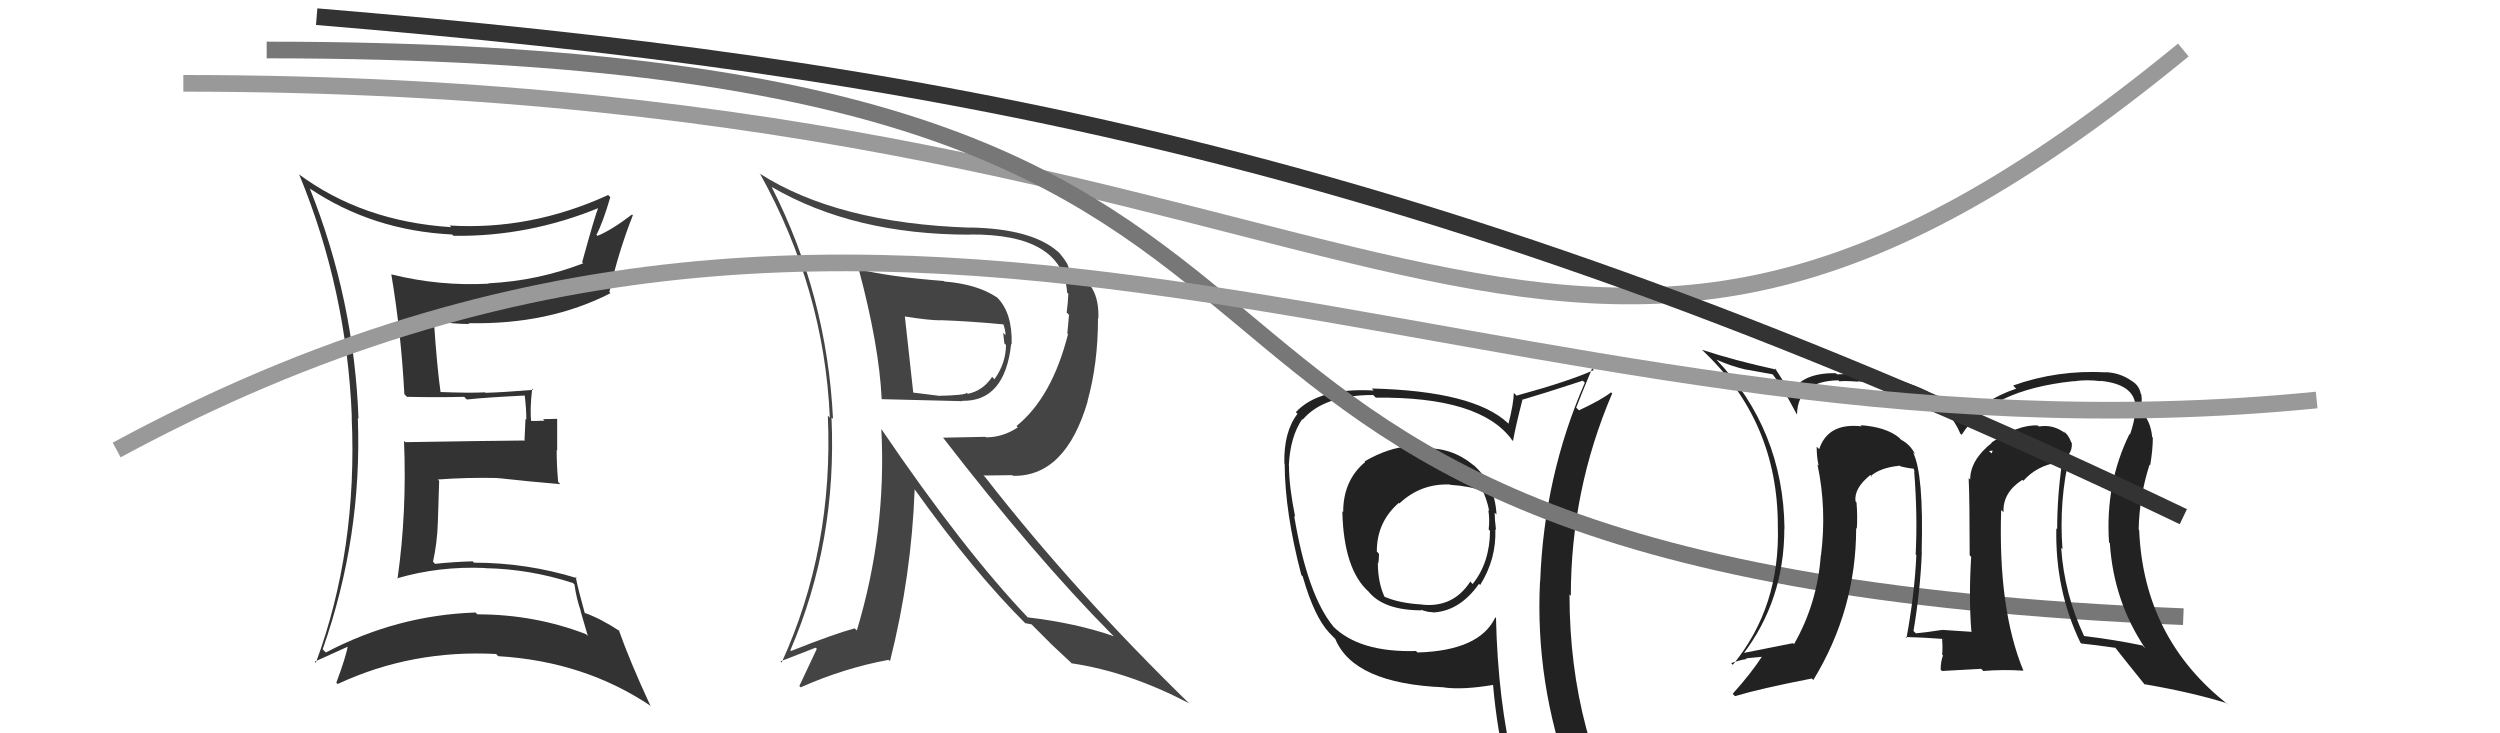
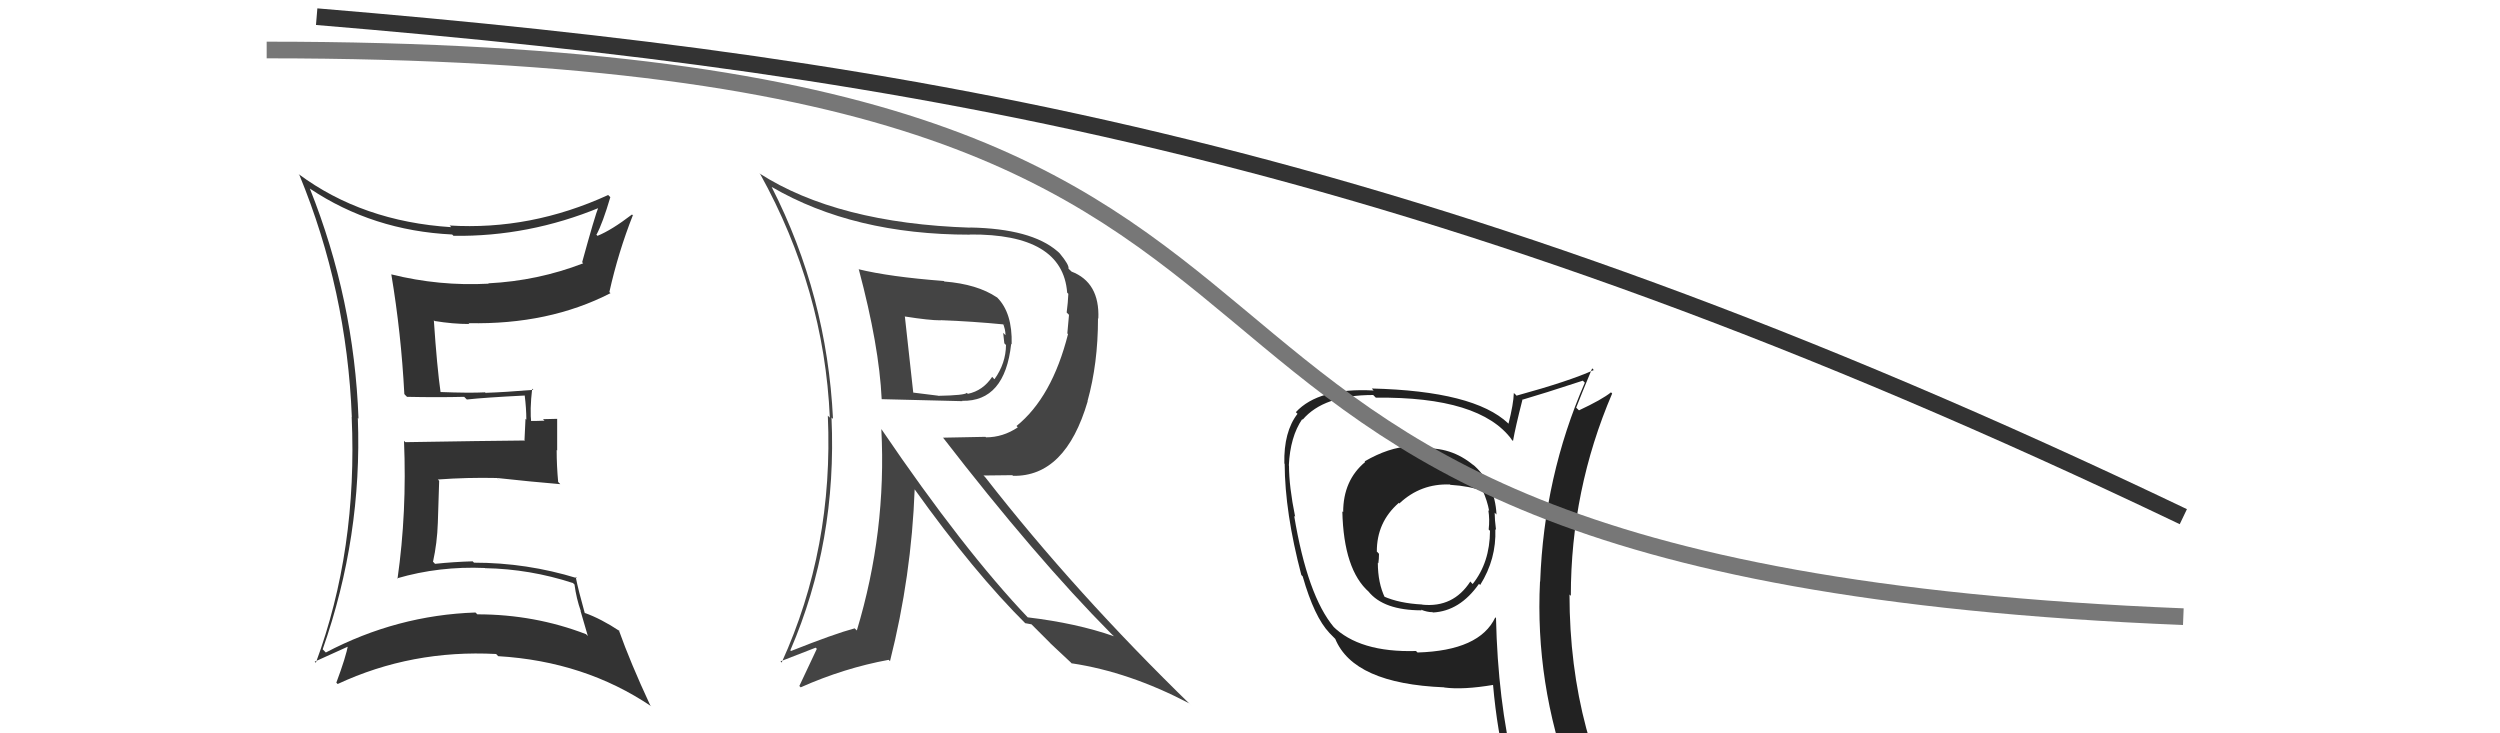
<svg xmlns="http://www.w3.org/2000/svg" width="150" height="44" viewBox="0,0,150,44">
  <path fill="#333" d="M18.60 11.33L18.58 11.30L18.60 11.32Q22.37 13.84 27.13 14.07L27.24 14.18L27.21 14.15Q31.72 14.21 35.99 12.45L35.95 12.42L35.92 12.39Q35.69 12.96 34.93 15.73L34.98 15.79L34.99 15.80Q32.27 16.85 29.30 17.00L29.32 17.02L29.32 17.02Q26.36 17.18 23.47 16.46L23.47 16.46L23.48 16.47Q24.07 19.99 24.26 23.64L24.30 23.69L24.42 23.81Q26.25 23.85 27.85 23.81L27.86 23.82L28.01 23.97Q29.11 23.85 31.51 23.73L31.51 23.74L31.48 23.71Q31.58 24.50 31.58 25.18L31.53 25.13L31.47 26.40L31.50 26.43Q29.12 26.45 24.32 26.53L24.25 26.46L24.24 26.45Q24.42 30.73 23.85 34.73L23.68 34.56L23.82 34.70Q26.36 33.96 29.10 34.08L29.14 34.13L29.11 34.09Q31.79 34.14 34.37 34.98L34.32 34.93L34.47 35.07Q34.58 35.91 34.85 36.67L34.83 36.65L35.27 38.16L35.16 38.05Q32.07 36.86 28.64 36.86L28.68 36.90L28.53 36.75Q23.81 36.91 19.55 39.15L19.53 39.13L19.36 38.96Q21.74 32.20 21.47 25.08L21.61 25.22L21.51 25.12Q21.25 17.97 18.59 11.31ZM18.92 39.74L18.94 39.75L18.88 39.70Q20.24 39.08 21.00 38.74L20.95 38.69L20.90 38.64Q20.75 39.44 20.18 40.96L20.24 41.02L20.26 41.04Q24.70 38.97 29.77 39.24L29.73 39.20L29.89 39.37Q35.08 39.68 39.08 42.38L39.06 42.36L39.01 42.31Q37.82 39.75 37.13 37.81L37.09 37.77L37.19 37.87Q36.06 37.12 35.07 36.77L35.12 36.83L35.09 36.80Q34.70 35.41 34.54 34.61L34.53 34.60L34.62 34.69Q31.60 33.76 28.44 33.76L28.36 33.68L28.35 33.68Q27.25 33.71 26.10 33.83L26.02 33.74L25.98 33.71Q26.23 32.58 26.27 31.37L26.27 31.37L26.35 28.85L26.27 28.77Q28.03 28.64 29.82 28.68L29.99 28.84L29.83 28.68Q31.83 28.90 33.62 29.05L33.60 29.03L33.49 28.92Q33.40 27.95 33.40 27.00L33.43 27.03L33.43 25.13L32.58 25.15L32.67 25.24Q32.19 25.26 31.74 25.26L31.84 25.36L31.88 25.41Q31.78 24.61 31.93 23.32L31.94 23.33L32.00 23.39Q30.32 23.53 29.14 23.57L29.22 23.65L29.10 23.54Q28.20 23.59 26.38 23.52L26.35 23.49L26.44 23.58Q26.22 22.03 26.03 19.21L26.13 19.32L26.08 19.26Q27.17 19.44 28.16 19.44L28.05 19.33L28.12 19.39Q32.93 19.49 36.63 17.59L36.51 17.47L36.56 17.53Q37.10 15.12 37.97 12.92L38.04 12.98L37.92 12.87Q36.69 13.81 35.85 14.15L35.74 14.04L35.79 14.08Q36.16 13.39 36.62 11.83L36.68 11.89L36.49 11.70Q31.84 13.83 26.97 13.53L27.01 13.56L27.07 13.63Q21.75 13.29 17.91 10.44L18.02 10.56L17.96 10.49Q20.81 17.41 21.11 25.03L21.13 25.05L21.10 25.01Q21.46 32.99 18.95 39.77Z" />
  <path fill="#444" d="M51.57 16.22L51.47 16.12L51.53 16.17Q52.75 20.75 52.90 23.94L52.90 23.94L52.91 23.95Q53.37 23.96 57.75 24.07L57.66 23.98L57.73 24.05Q60.29 24.10 60.67 20.64L60.62 20.59L60.70 20.66Q60.75 18.77 59.83 17.85L59.81 17.83L59.81 17.84Q58.64 17.05 56.66 16.89L56.66 16.89L56.63 16.86Q53.37 16.61 51.50 16.15ZM52.99 25.86L52.98 25.85L52.88 25.75Q53.20 31.90 51.41 37.83L51.41 37.83L51.28 37.70Q50.05 38.03 47.46 39.06L47.42 39.02L47.42 39.02Q50.23 32.51 49.89 25.05L50.01 25.16L49.98 25.13Q49.62 17.73 46.30 11.22L46.38 11.29L46.31 11.22Q51.22 14.08 58.19 14.08L58.12 14.01L58.18 14.07Q63.76 14.02 64.03 17.56L64.19 17.72L64.10 17.63Q64.08 18.14 64.00 18.75L64.14 18.89L64.04 20.00L64.08 20.05Q63.12 23.84 60.99 25.56L61.11 25.68L61.07 25.64Q60.18 26.24 59.16 26.24L59.13 26.21L56.59 26.26L56.56 26.23Q62.13 33.44 66.66 38.01L66.86 38.20L66.82 38.17Q64.59 37.39 61.66 37.04L61.69 37.07L61.71 37.09Q57.81 33.00 52.90 25.77ZM61.58 37.46L61.51 37.39L61.89 37.46L63.05 38.62L62.99 38.57Q63.58 39.12 64.23 39.73L64.34 39.84L64.31 39.80Q67.76 40.32 71.33 42.19L71.45 42.30L71.50 42.35Q64.52 35.57 59.12 28.64L59.01 28.53L60.74 28.51L60.78 28.55Q63.93 28.61 65.26 24.08L65.26 24.08L65.25 24.07Q65.88 21.81 65.88 19.11L65.86 19.08L65.90 19.12Q65.99 16.94 64.28 16.29L64.31 16.31L64.11 16.12Q64.16 15.90 63.59 15.21L63.52 15.14L63.44 15.07Q61.87 13.72 58.21 13.65L58.14 13.58L58.23 13.66Q50.24 13.40 45.56 10.40L45.66 10.50L45.61 10.44Q49.45 17.37 49.79 25.06L49.72 24.99L49.67 24.94Q50.02 32.90 46.90 39.75L46.97 39.83L46.83 39.68Q48.14 39.17 48.94 38.86L49.01 38.93L47.96 41.16L48.04 41.24Q50.65 40.08 53.32 39.59L53.37 39.64L53.40 39.67Q54.69 34.56 54.88 29.35L54.83 29.30L54.85 29.32Q58.44 34.35 61.60 37.48ZM60.31 19.51L60.27 19.48L60.16 19.36Q60.33 19.76 60.33 20.11L60.19 19.97L60.26 20.60L60.36 20.70Q60.35 21.80 59.67 22.75L59.65 22.74L59.53 22.61Q58.98 23.44 58.07 23.63L58.02 23.58L58.01 23.57Q57.89 23.72 56.29 23.75L56.27 23.74L56.28 23.74Q55.59 23.66 54.75 23.55L54.84 23.63L54.80 23.60Q54.63 22.02 54.29 18.97L54.34 19.03L54.30 18.99Q55.75 19.22 56.44 19.22L56.46 19.24L56.43 19.21Q58.33 19.28 60.27 19.47Z" />
-   <path d="M11 5 C85 5,92 35,131 3" stroke="#999" fill="none" />
  <path fill="#222" d="M85.18 26.83L85.32 26.97L85.17 26.82Q84.97 26.85 84.67 26.85L84.68 26.86L84.60 26.78Q83.33 26.84 81.88 27.68L81.87 27.67L81.91 27.72Q80.59 28.82 80.59 30.73L80.45 30.59L80.54 30.68Q80.62 34.19 82.14 35.52L82.16 35.54L82.10 35.48Q83.01 36.62 85.30 36.62L85.30 36.62L85.26 36.58Q85.63 36.73 85.94 36.73L85.87 36.66L85.97 36.75Q87.59 36.67 88.74 35.03L88.74 35.03L88.81 35.10Q89.79 33.54 89.72 31.75L89.70 31.73L89.76 31.79Q89.68 31.17 89.68 30.76L89.79 30.87L89.79 30.87Q89.70 28.99 88.33 27.83L88.36 27.86L88.44 27.94Q87.05 26.76 85.26 26.92ZM89.66 36.99L89.76 37.08L89.72 37.04Q88.78 39.04 85.05 39.15L85.08 39.18L84.96 39.06Q81.56 39.16 79.96 37.56L80.03 37.63L80.04 37.64Q78.45 35.75 77.65 30.95L77.76 31.06L77.71 31.01Q77.34 29.19 77.34 27.94L77.49 28.09L77.33 27.93Q77.41 26.21 78.13 25.15L78.13 25.15L78.16 25.18Q79.42 23.70 82.39 23.70L82.45 23.76L82.55 23.86Q88.81 23.79 90.71 26.38L90.64 26.32L90.78 26.46Q90.93 25.61 91.34 24.01L91.29 23.96L91.32 23.99Q92.53 23.64 94.97 22.84L95.00 22.87L95.09 22.96Q92.64 28.58 92.41 34.90L92.26 34.75L92.40 34.89Q92.10 40.99 94.24 46.81L94.26 46.84L94.31 46.89Q92.51 46.20 90.73 45.93L90.75 45.96L90.84 46.04Q89.87 42.03 89.76 37.08ZM90.40 46.18L90.53 46.30L90.46 46.23Q91.18 46.39 92.59 46.69L92.68 46.78L92.56 46.66Q92.83 47.42 93.40 48.83L93.33 48.76L93.41 48.85Q95.98 49.55 98.27 50.84L98.28 50.85L98.20 50.78Q94.17 44.19 94.17 35.67L94.25 35.75L94.25 35.75Q94.25 29.40 96.73 23.61L96.80 23.68L96.66 23.54Q96.11 23.98 94.74 24.62L94.57 24.46L94.57 24.46Q94.88 23.66 95.53 22.10L95.68 22.26L95.63 22.20Q94.19 22.86 90.99 23.74L90.94 23.68L90.83 23.58Q90.81 24.24 90.51 25.42L90.51 25.43L90.49 25.40Q88.44 23.46 82.31 23.31L82.36 23.37L82.42 23.43Q79.12 23.25 77.75 24.73L77.75 24.73L77.85 24.83Q77.02 25.90 77.06 27.81L76.97 27.72L77.08 27.83Q77.09 30.73 78.08 34.50L78.07 34.49L78.16 34.58Q78.86 37.03 79.77 37.98L79.66 37.87L80.17 38.39L80.11 38.32Q81.21 41.02 86.65 41.24L86.79 41.39L86.66 41.25Q87.79 41.40 89.62 41.09L89.49 40.97L89.58 41.06Q89.83 43.93 90.44 46.22ZM87.11 29.18L87.13 29.20L87.02 29.09Q88.16 29.16 89.00 29.47L89.02 29.49L88.96 29.43Q89.24 30.05 89.35 30.66L89.24 30.55L89.30 30.61Q89.39 31.16 89.32 31.77L89.43 31.88L89.40 31.85Q89.39 33.75 88.36 35.04L88.29 34.97L88.22 34.89Q87.20 36.47 85.34 36.28L85.31 36.25L85.33 36.27Q83.96 36.20 83.01 35.78L83.01 35.78L83.10 35.87Q82.67 34.98 82.67 33.76L82.67 33.76L82.70 33.80Q82.74 33.53 82.74 33.23L82.64 33.12L82.61 33.10Q82.60 31.33 83.93 30.17L84.00 30.24L83.97 30.20Q85.25 29.00 87.00 29.07Z" />
  <path d="M16 3 C93 3,56 34,131 37" stroke="#777" fill="none" />
-   <path fill="#222" d="M124.21 27.35L124.12 27.26L124.12 27.26Q124.34 26.99 124.31 26.57L124.33 26.60L124.28 26.55Q124.10 26.06 123.80 25.87L123.88 25.96L123.93 26.01Q123.21 25.44 122.33 25.59L122.20 25.46L122.27 25.53Q121.13 25.45 119.49 26.55L119.58 26.65L119.51 26.57Q118.21 27.60 118.21 28.78L118.21 28.77L118.12 28.69Q118.18 30.00 118.18 33.31L118.14 33.27L118.27 33.41Q118.12 35.85 118.28 37.87L118.31 37.90L118.32 37.91Q116.49 37.79 116.49 37.79L116.59 37.89L116.49 37.80Q115.67 37.93 114.95 38.00L114.88 37.93L114.81 37.86Q115.23 35.35 115.31 33.11L115.44 33.24L115.30 33.10Q115.43 28.43 114.78 27.14L114.89 27.25L114.90 27.25Q114.63 26.68 114.06 26.38L114.04 26.36L113.97 26.28Q113.19 25.62 111.63 25.51L111.63 25.50L111.70 25.58Q109.68 25.35 109.15 26.95L109.05 26.85L109.00 26.80Q109.00 27.45 109.12 27.94L109.00 27.82L109.05 27.88Q109.61 30.53 109.26 33.31L109.43 33.48L109.25 33.30Q109.04 36.21 107.64 38.65L107.57 38.58L107.58 38.59Q106.59 38.78 104.50 39.20L104.52 39.22L104.57 39.27Q107.06 36.01 107.06 31.71L107.05 31.70L107.07 31.72Q107.00 25.79 102.97 21.56L102.91 21.51L102.97 21.57Q103.80 21.95 104.76 22.18L104.75 22.17L106.37 22.46L106.31 22.40Q106.92 23.16 107.79 24.83L107.81 24.85L107.82 24.86Q107.87 22.86 110.31 22.82L110.28 22.79L110.38 22.89Q110.51 22.83 111.50 22.90L111.42 22.82L111.48 22.88Q116.48 23.20 117.62 26.02L117.69 26.08L117.70 26.09Q119.38 23.40 124.41 22.87L124.44 22.90L124.42 22.88Q125.17 22.76 126.05 22.87L126.01 22.83L126.03 22.85Q128.27 23.08 128.12 24.64L127.98 24.50L128.12 24.64Q128.07 25.31 127.80 26.07L127.79 26.06L127.77 26.04Q126.31 29.00 126.54 32.54L126.53 32.53L126.59 32.59Q126.82 36.09 128.72 38.91L128.59 38.77L128.55 38.73Q126.87 38.38 125.04 38.16L125.18 38.30L125.05 38.17Q123.86 35.65 123.67 32.87L123.82 33.02L123.75 32.95Q123.53 30.06 124.18 27.32ZM125.01 38.74L125.00 38.72L124.88 38.61Q125.60 38.68 126.93 38.87L126.89 38.83L126.89 38.83Q127.58 39.71 128.72 41.12L128.65 41.05L128.66 41.05Q131.51 41.54 133.60 42.19L133.67 42.25L133.68 42.27Q128.62 38.31 128.35 31.80L128.32 31.77L128.32 31.77Q128.36 29.79 128.97 27.89L128.90 27.82L129.01 27.92Q129.17 26.98 129.17 26.26L129.04 26.13L129.13 26.22Q129.04 25.22 128.43 24.65L128.56 24.78L128.55 24.72L128.39 24.57Q128.56 24.17 128.48 23.67L128.58 23.76L128.45 23.64Q128.36 23.13 127.91 22.86L127.83 22.79L127.89 22.85Q127.22 22.37 126.35 22.33L126.32 22.30L126.36 22.34Q123.45 22.18 120.79 23.13L120.87 23.22L120.97 23.32Q118.98 23.99 117.80 25.40L117.66 25.26L117.72 25.31Q116.06 22.74 111.22 22.40L111.41 22.59L111.23 22.41Q110.64 22.46 110.22 22.46L110.14 22.38L110.15 22.39Q108.07 22.36 107.46 23.62L107.61 23.78L107.53 23.70Q107.18 23.15 106.49 22.08L106.56 22.15L106.59 22.18Q104.11 21.64 102.13 20.99L102.11 20.97L102.15 21.02Q106.67 25.27 106.67 31.55L106.70 31.58L106.67 31.55Q106.82 36.42 103.97 39.89L103.92 39.84L103.87 39.79Q104.31 39.62 104.80 39.54L104.76 39.50L105.80 39.40L105.75 39.35Q105.06 40.41 103.96 41.63L104.06 41.73L104.10 41.77Q105.59 41.32 108.71 40.71L108.79 40.79L108.80 40.80Q111.37 36.59 111.37 31.68L111.49 31.80L111.41 31.72Q111.46 30.98 111.39 30.14L111.34 30.09L111.33 30.08Q111.23 29.30 112.22 28.50L112.28 28.55L112.31 28.63L112.25 28.56Q112.81 28.06 113.99 27.94L114.05 28.01L114.03 27.98Q114.59 28.12 114.89 28.12L114.77 28.00L114.88 28.30L114.85 28.27Q115.06 30.91 114.94 33.27L115.01 33.34L114.98 33.31Q114.88 35.61 114.39 38.28L114.41 38.30L114.33 38.22Q115.40 38.26 115.40 38.26L115.40 38.26L115.39 38.26Q116.93 38.35 116.59 38.35L116.52 38.28L116.52 38.28Q116.57 38.82 116.53 39.28L116.54 39.29L116.58 39.33Q116.44 39.68 116.44 40.18L116.52 40.26L118.87 40.13L119.00 40.26Q120.15 40.16 121.41 40.24L121.49 40.32L121.40 40.23Q119.88 36.54 120.07 30.60L120.09 30.62L120.21 30.73Q120.16 29.55 121.34 28.79L121.27 28.72L121.40 28.85Q122.21 27.94 123.46 27.75L123.50 27.78L123.77 27.75L123.73 27.71Q123.43 29.77 123.43 31.75L123.34 31.66L123.38 31.70Q123.30 35.39 124.82 38.55ZM119.34 27.06L119.56 27.04L119.46 27.29L119.51 27.22Z" />
  <path d="M19 1 C55 4,85 9,131 31" stroke="#333" fill="none" />
-   <path d="M7 27 C55 1,89 29,139 24" stroke="#999" fill="none" />
</svg>